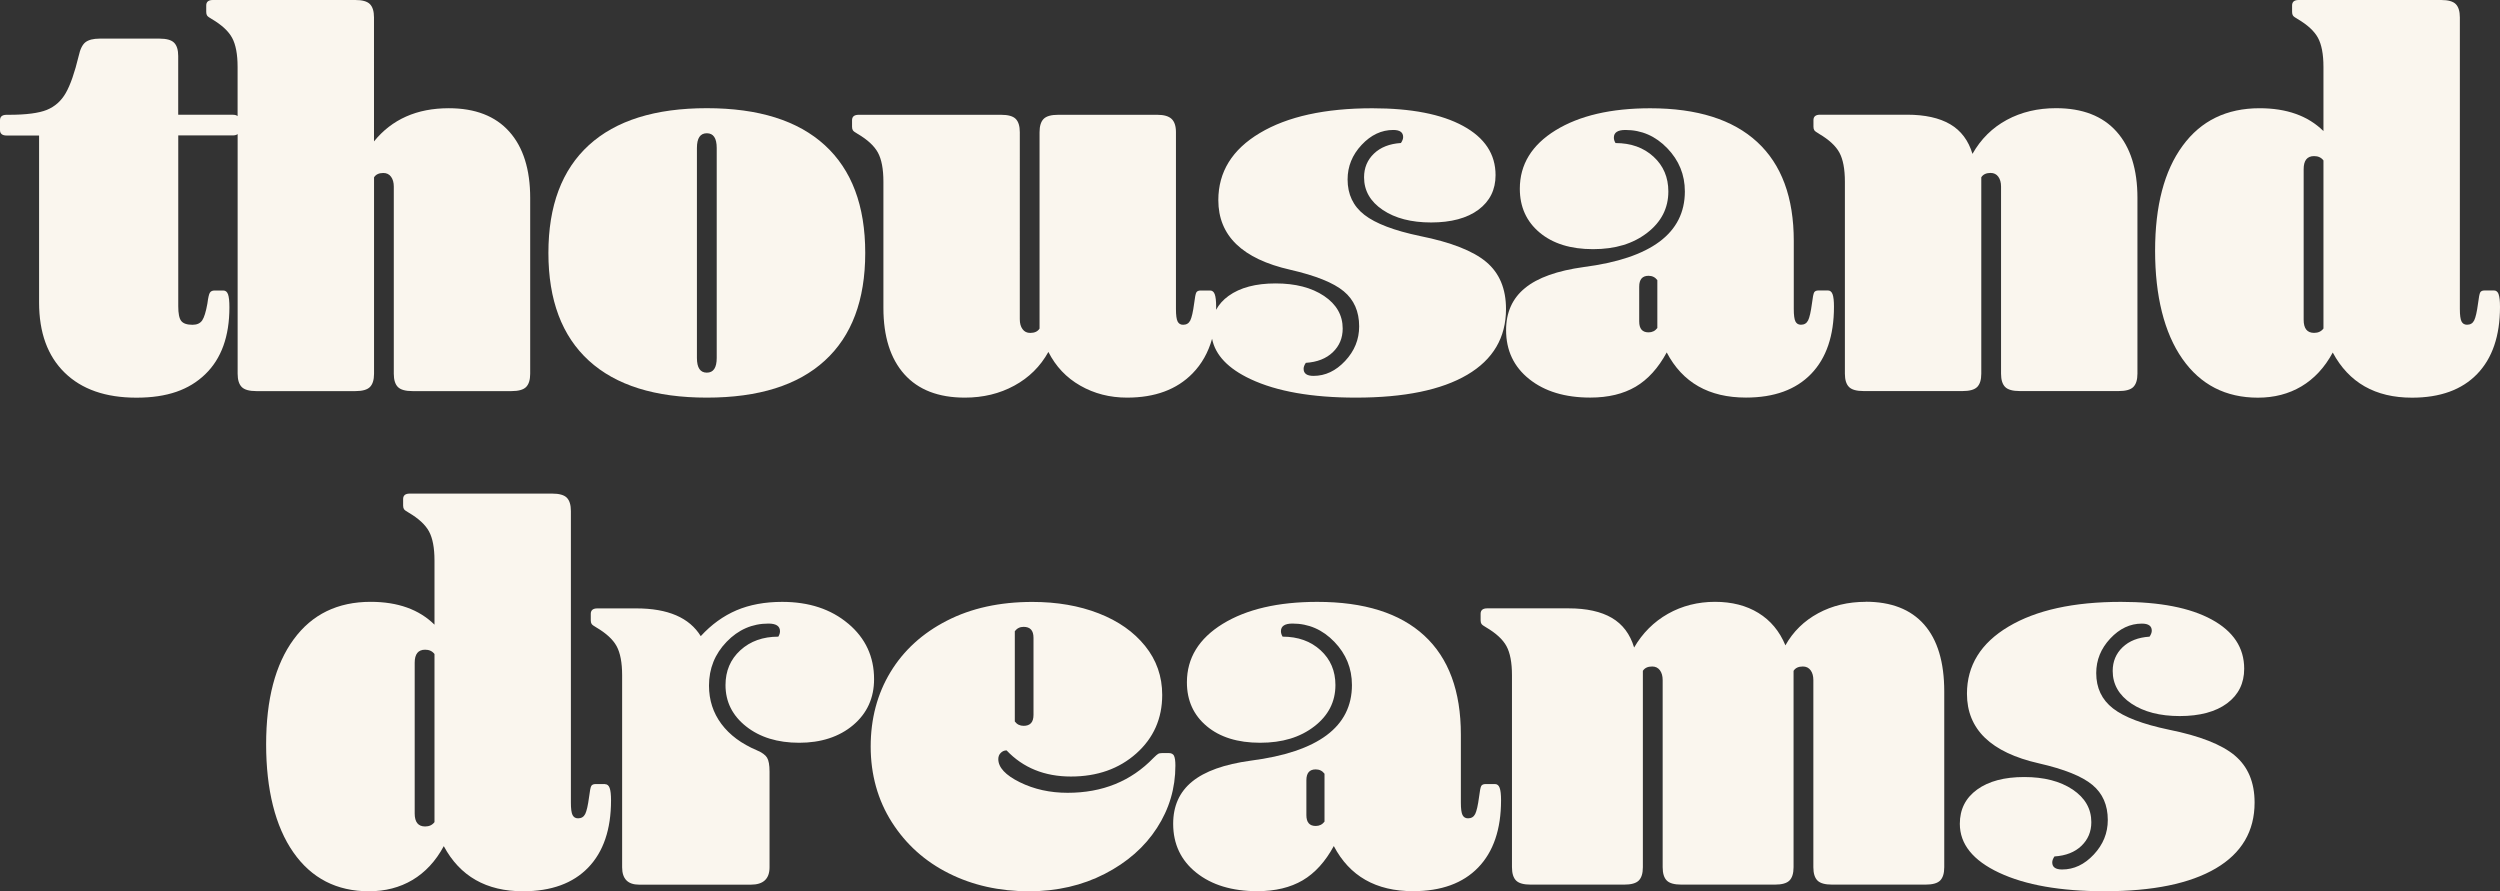
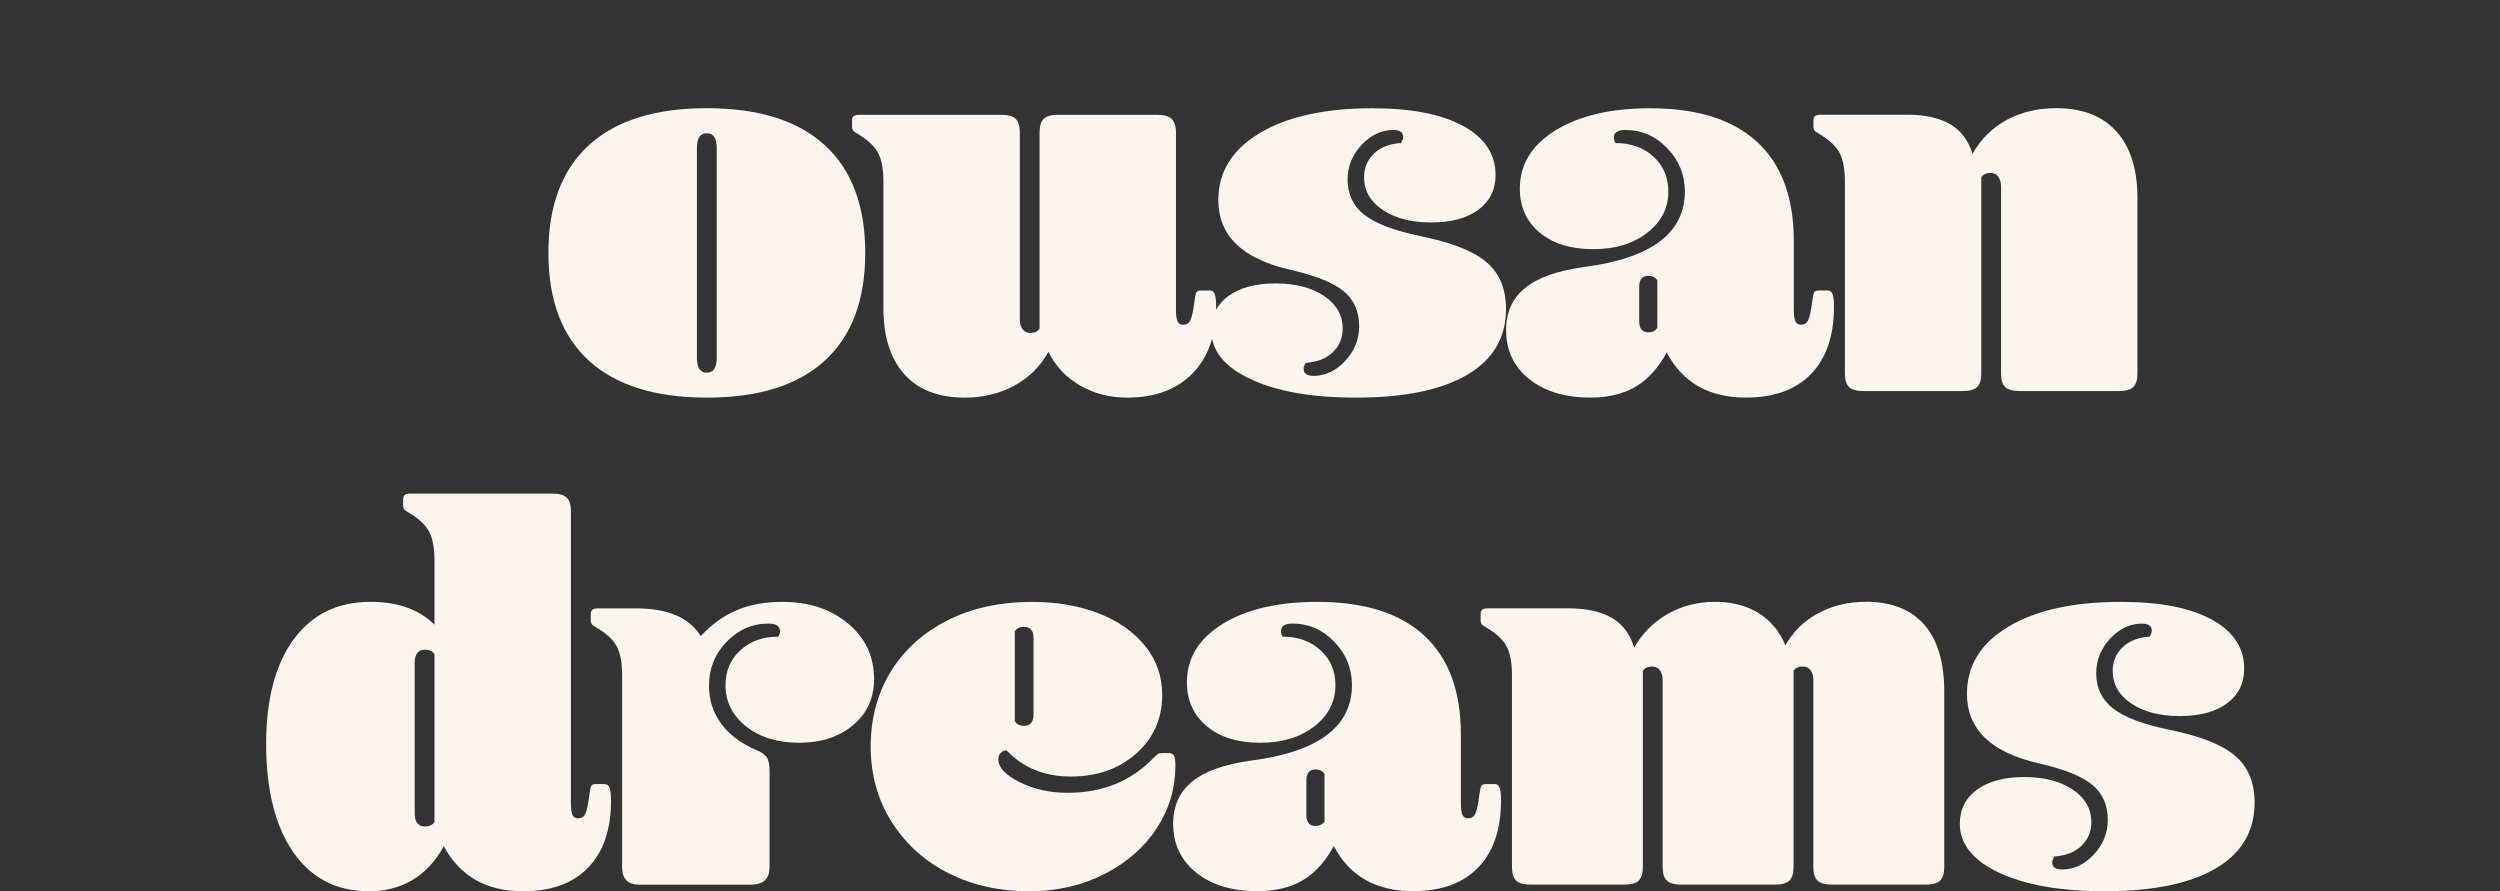
<svg xmlns="http://www.w3.org/2000/svg" id="Layer_2" data-name="Layer 2" viewBox="0 0 540.52 192.69">
  <rect x="0" y="0" width="540.52" height="192.69" fill="#333333" stroke="none" />
  <defs>
    <style>
      .cls-1 {
        fill: #faf6ee;
        stroke-width: 0px;
      }
    </style>
  </defs>
  <g id="Layer_1-2" data-name="Layer 1">
    <g>
-       <path class="cls-1" d="M79.98,83.68c.59-.59.89-1.55.89-2.88v-42.46c.4-.63,1.07-.94,2.02-.94.71,0,1.27.28,1.66.82.4.55.59,1.26.59,2.12v40.46c0,1.33.3,2.29.89,2.88.59.59,1.64.88,3.15.88h21.41c1.51,0,2.56-.29,3.15-.88.59-.59.89-1.55.89-2.88v-37.99c0-6.19-1.51-10.98-4.52-14.35-3.01-3.37-7.37-5.06-13.08-5.06-6.9,0-12.29,2.39-16.17,7.17V3.76c0-1.33-.3-2.29-.89-2.88-.59-.59-1.65-.88-3.15-.88h-30.8c-.95,0-1.43.39-1.43,1.18v1.41c0,.31.06.57.18.76.12.2.46.45,1.01.76,2.14,1.26,3.61,2.61,4.4,4.06.79,1.45,1.19,3.55,1.19,6.29v10.64c-.24-.2-.59-.29-1.07-.29h-11.77v-12.7c0-1.33-.3-2.29-.89-2.88-.59-.59-1.65-.88-3.15-.88h-12.96c-1.35,0-2.36.26-3.03.76-.67.51-1.17,1.51-1.49,3-.87,3.61-1.8,6.27-2.79,8-.99,1.73-2.36,2.94-4.1,3.65-1.74.7-4.48,1.06-8.21,1.06h-.48c-.95,0-1.43.39-1.43,1.18v2.12c0,.78.48,1.18,1.43,1.18h7.02v36.1c0,6.51,1.84,11.57,5.53,15.17,3.69,3.61,8.86,5.41,15.52,5.41s11.38-1.69,14.87-5.06c3.49-3.37,5.23-8.19,5.23-14.47,0-1.33-.1-2.27-.3-2.82-.2-.55-.54-.82-1.01-.82h-1.9c-.48,0-.81.16-1.01.47-.2.31-.38,1.1-.54,2.35-.32,1.8-.7,3.02-1.13,3.65-.44.63-1.13.94-2.08.94-1.19,0-2-.27-2.44-.82-.44-.55-.65-1.61-.65-3.18V29.28h11.77c.48,0,.83-.1,1.07-.29v51.81c0,1.33.3,2.29.89,2.88.59.59,1.64.88,3.15.88h21.41c1.51,0,2.56-.29,3.15-.88Z" />
      <path class="cls-1" d="M127.31,77.97c5.83,5.33,14.33,8,25.51,8s19.68-2.66,25.51-8c5.83-5.33,8.74-13.09,8.74-23.29s-2.91-17.95-8.74-23.29c-5.83-5.33-14.33-8-25.51-8s-19.68,2.67-25.51,8c-5.83,5.33-8.74,13.1-8.74,23.29s2.91,17.96,8.74,23.29ZM150.68,31.99c0-2.12.71-3.18,2.14-3.18s2.14,1.06,2.14,3.18v45.4c0,2.12-.71,3.18-2.14,3.18s-2.14-1.06-2.14-3.18V31.99Z" />
      <path class="cls-1" d="M185.41,28.93c2.14,1.26,3.61,2.61,4.4,4.06.79,1.45,1.19,3.55,1.19,6.29v27.28c0,6.19,1.51,10.98,4.52,14.35,3.01,3.37,7.37,5.06,13.08,5.06,3.96,0,7.53-.86,10.7-2.59,3.17-1.72,5.63-4.15,7.37-7.29,1.59,3.14,3.88,5.57,6.9,7.29,3.01,1.72,6.38,2.59,10.11,2.59,6.02,0,10.74-1.74,14.15-5.23,2-2.04,3.4-4.54,4.23-7.49.71,3.54,3.47,6.44,8.32,8.72,5.67,2.66,13.26,4,22.77,4,10.47,0,18.49-1.65,24.08-4.94s8.38-8.04,8.38-14.23c0-4.39-1.43-7.78-4.28-10.17-2.85-2.39-7.61-4.25-14.27-5.59-5.63-1.18-9.65-2.71-12.07-4.59-2.42-1.88-3.63-4.43-3.63-7.65,0-2.82,1.01-5.31,3.03-7.47,2.02-2.16,4.3-3.23,6.84-3.23,1.43,0,2.14.51,2.14,1.53,0,.39-.16.82-.48,1.29-2.46.16-4.4.92-5.83,2.29-1.43,1.37-2.14,3.08-2.14,5.12,0,2.9,1.35,5.25,4.04,7.06,2.69,1.81,6.18,2.71,10.47,2.71s7.77-.92,10.23-2.76c2.46-1.84,3.69-4.33,3.69-7.47,0-4.55-2.34-8.09-7.02-10.64-4.68-2.55-11.22-3.82-19.62-3.82-10.23,0-18.34,1.78-24.32,5.35-5.99,3.57-8.98,8.41-8.98,14.52,0,7.68,5.19,12.7,15.58,15.05,5.47,1.26,9.32,2.8,11.54,4.65,2.22,1.84,3.33,4.37,3.33,7.59,0,2.82-1.01,5.31-3.03,7.47-2.02,2.16-4.3,3.23-6.84,3.23-1.43,0-2.14-.51-2.14-1.53,0-.39.16-.82.48-1.29,2.46-.16,4.4-.92,5.83-2.29,1.43-1.37,2.14-3.08,2.14-5.12,0-2.9-1.35-5.25-4.04-7.06-2.7-1.8-6.18-2.7-10.47-2.7s-7.67.9-10.17,2.7c-1.18.85-2.06,1.85-2.69,3,0-.21.01-.43.01-.65,0-1.25-.1-2.16-.3-2.7-.2-.55-.54-.82-1.01-.82h-2.02c-.48,0-.79.14-.95.41-.16.28-.32,1.08-.48,2.41-.24,1.8-.52,3.02-.83,3.65-.32.63-.83.94-1.55.94-.56,0-.95-.24-1.19-.71-.24-.47-.36-1.37-.36-2.7V28.58c0-1.33-.32-2.29-.95-2.88-.64-.59-1.67-.88-3.09-.88h-21.41c-1.51,0-2.56.29-3.15.88-.59.59-.89,1.55-.89,2.88v42.46c-.4.63-1.07.94-2.02.94-.71,0-1.27-.27-1.66-.82-.4-.55-.59-1.25-.59-2.12V28.58c0-1.33-.3-2.29-.89-2.88-.59-.59-1.65-.88-3.15-.88h-30.8c-.95,0-1.43.39-1.43,1.18v1.41c0,.31.06.57.18.76.12.2.46.45,1.01.76Z" />
      <path class="cls-1" d="M332.88,50.28c2.85,2.39,6.7,3.59,11.54,3.59s8.66-1.18,11.71-3.53c3.05-2.35,4.58-5.33,4.58-8.94,0-3.06-1.07-5.57-3.21-7.53-2.14-1.96-4.88-2.94-8.21-2.94-.24-.39-.36-.78-.36-1.18,0-1.1.83-1.65,2.5-1.65,3.49,0,6.5,1.31,9.04,3.94,2.54,2.63,3.81,5.74,3.81,9.35,0,9.02-7.3,14.47-21.88,16.35-5.71.79-9.93,2.29-12.67,4.53-2.74,2.23-4.1,5.27-4.1,9.11,0,4.39,1.67,7.92,5,10.58,3.33,2.66,7.73,4,13.2,4,3.88,0,7.15-.79,9.81-2.35,2.66-1.57,4.89-4.04,6.72-7.41,3.41,6.51,9.12,9.76,17.13,9.76,6.1,0,10.8-1.71,14.09-5.12,3.29-3.41,4.94-8.25,4.94-14.52,0-1.25-.1-2.16-.3-2.7-.2-.55-.54-.82-1.01-.82h-2.02c-.48,0-.79.14-.95.41-.16.28-.32,1.08-.48,2.41-.24,1.8-.52,3.02-.83,3.65-.32.63-.83.94-1.55.94-.56,0-.95-.24-1.19-.71-.24-.47-.36-1.37-.36-2.7v-14.7c0-9.41-2.64-16.54-7.91-21.4-5.27-4.86-12.98-7.29-23.13-7.29-8.48,0-15.3,1.59-20.46,4.76-5.15,3.18-7.73,7.39-7.73,12.64,0,3.92,1.43,7.08,4.28,9.47ZM358.33,70.92c-.48.63-1.11.94-1.9.94-1.35,0-2.02-.78-2.02-2.35v-7.53c0-1.57.67-2.35,2.02-2.35.79,0,1.43.31,1.9.94v10.35Z" />
      <path class="cls-1" d="M393.29,28.93c2.14,1.26,3.61,2.61,4.4,4.06.79,1.45,1.19,3.55,1.19,6.29v41.51c0,1.33.3,2.29.89,2.88.59.59,1.64.88,3.15.88h21.41c1.51,0,2.56-.29,3.15-.88.59-.59.89-1.55.89-2.88v-42.46c.4-.63,1.07-.94,2.02-.94.71,0,1.27.28,1.66.82.4.55.59,1.26.59,2.12v40.46c0,1.33.3,2.29.89,2.88.59.59,1.64.88,3.15.88h21.41c1.51,0,2.56-.29,3.15-.88.59-.59.89-1.55.89-2.88v-37.99c0-6.19-1.51-10.98-4.52-14.35-3.01-3.37-7.37-5.06-13.08-5.06-3.97,0-7.51.84-10.64,2.53-3.13,1.69-5.61,4.14-7.43,7.35-.87-2.9-2.48-5.04-4.82-6.41-2.34-1.37-5.45-2.06-9.34-2.06h-18.79c-.95,0-1.43.39-1.43,1.18v1.41c0,.31.06.57.18.76.12.2.46.45,1.01.76Z" />
-       <path class="cls-1" d="M540.23,63.62c-.2-.55-.54-.82-1.01-.82h-2.02c-.48,0-.79.14-.95.41-.16.28-.32,1.08-.48,2.41-.24,1.8-.52,3.02-.83,3.65-.32.63-.83.94-1.55.94-.56,0-.95-.24-1.19-.71-.24-.47-.36-1.37-.36-2.7V3.76c0-1.33-.3-2.29-.89-2.88-.59-.59-1.65-.88-3.15-.88h-30.8c-.95,0-1.43.39-1.43,1.18v1.41c0,.31.06.57.18.76.12.2.46.45,1.01.76,2.14,1.26,3.61,2.61,4.4,4.06.79,1.45,1.19,3.55,1.19,6.29v13.88c-3.33-3.29-7.93-4.94-13.8-4.94-7.14,0-12.69,2.7-16.65,8.12-3.97,5.41-5.95,12.98-5.95,22.7s1.96,17.74,5.89,23.35c3.92,5.61,9.37,8.41,16.35,8.41s12.68-3.25,16.17-9.76c3.49,6.51,9.2,9.76,17.13,9.76,6.1,0,10.8-1.71,14.09-5.12,3.29-3.41,4.94-8.25,4.94-14.52,0-1.25-.1-2.16-.3-2.7ZM502.35,71.03c-.48.63-1.15.94-2.02.94-1.51,0-2.26-.94-2.26-2.82v-32.58c0-1.88.75-2.82,2.26-2.82.87,0,1.55.31,2.02.94v36.34Z" />
      <path class="cls-1" d="M130.81,169.52h-2.02c-.48,0-.79.14-.95.41-.16.28-.32,1.08-.48,2.41-.24,1.8-.52,3.02-.83,3.65-.32.63-.83.94-1.55.94-.56,0-.95-.24-1.19-.71-.24-.47-.36-1.37-.36-2.7v-63.04c0-1.33-.3-2.29-.89-2.88-.59-.59-1.65-.88-3.15-.88h-30.8c-.95,0-1.43.39-1.43,1.18v1.41c0,.31.06.57.18.76.12.2.46.45,1.01.76,2.14,1.26,3.61,2.61,4.4,4.06.79,1.45,1.19,3.55,1.19,6.29v13.88c-3.33-3.29-7.93-4.94-13.8-4.94-7.14,0-12.69,2.7-16.65,8.12-3.97,5.41-5.95,12.98-5.95,22.7s1.96,17.74,5.89,23.35c3.92,5.61,9.37,8.41,16.35,8.41s12.68-3.25,16.17-9.76c3.49,6.51,9.2,9.76,17.13,9.76,6.1,0,10.8-1.71,14.09-5.12,3.29-3.41,4.94-8.25,4.94-14.52,0-1.25-.1-2.16-.3-2.7-.2-.55-.54-.82-1.01-.82ZM93.94,177.75c-.48.63-1.15.94-2.02.94-1.51,0-2.26-.94-2.26-2.82v-32.58c0-1.88.75-2.82,2.26-2.82.87,0,1.55.31,2.02.94v36.34Z" />
      <path class="cls-1" d="M183.38,134.83c-3.73-3.14-8.48-4.7-14.27-4.7-3.73,0-7.02.61-9.87,1.82-2.85,1.22-5.43,3.08-7.73,5.59-2.46-4-7.1-6-13.91-6h-8.44c-.95,0-1.43.39-1.43,1.18v1.41c0,.31.06.57.18.76.12.2.46.45,1.01.76,2.14,1.26,3.61,2.61,4.4,4.06.79,1.45,1.19,3.55,1.19,6.29v41.51c0,2.51,1.23,3.76,3.69,3.76h24.14c2.69,0,4.04-1.25,4.04-3.76v-20.7c0-1.41-.18-2.41-.54-3-.36-.59-1.09-1.12-2.2-1.59-3.33-1.41-5.89-3.31-7.67-5.7-1.78-2.39-2.68-5.15-2.68-8.29,0-3.68,1.27-6.84,3.81-9.47,2.54-2.63,5.55-3.94,9.04-3.94,1.66,0,2.5.55,2.5,1.65,0,.39-.12.78-.36,1.18-3.33,0-6.07.98-8.21,2.94-2.14,1.96-3.21,4.47-3.21,7.53,0,3.61,1.49,6.59,4.46,8.94,2.97,2.35,6.8,3.53,11.48,3.53s8.64-1.27,11.66-3.82c3.01-2.55,4.52-5.86,4.52-9.94,0-4.86-1.86-8.86-5.59-12Z" />
      <path class="cls-1" d="M253.84,163.41c-.2-.39-.58-.59-1.13-.59h-1.43c-.4,0-.69.06-.89.18-.2.12-.54.41-1.01.88-4.84,5.02-11.02,7.53-18.55,7.53-3.81,0-7.25-.76-10.35-2.29-3.09-1.53-4.64-3.19-4.64-5,0-.55.18-1,.54-1.35.36-.35.77-.53,1.25-.53,3.57,3.76,8.21,5.65,13.91,5.65s10.42-1.67,14.15-5c3.73-3.33,5.59-7.55,5.59-12.64,0-4-1.23-7.53-3.69-10.58-2.46-3.06-5.81-5.41-10.05-7.06-4.24-1.65-9.02-2.47-14.33-2.47-7.06,0-13.22,1.35-18.49,4.06-5.27,2.7-9.34,6.41-12.19,11.11-2.85,4.7-4.28,10.08-4.28,16.11s1.53,11.57,4.58,16.35c3.05,4.78,7.15,8.47,12.31,11.05,5.15,2.59,10.94,3.88,17.36,3.88,6.02,0,11.48-1.26,16.35-3.76,4.88-2.51,8.64-5.82,11.3-9.94,2.66-4.12,3.98-8.6,3.98-13.47,0-1.02-.1-1.72-.3-2.12ZM219.41,136.47c.48-.63,1.11-.94,1.9-.94,1.43,0,2.14.78,2.14,2.35v16.7c0,1.57-.71,2.35-2.14,2.35-.79,0-1.43-.31-1.9-.94v-19.52Z" />
      <path class="cls-1" d="M323.23,169.52h-2.02c-.48,0-.79.14-.95.41-.16.28-.32,1.08-.48,2.41-.24,1.8-.52,3.02-.83,3.65-.32.63-.83.94-1.55.94-.56,0-.95-.24-1.19-.71-.24-.47-.36-1.37-.36-2.7v-14.7c0-9.41-2.64-16.54-7.91-21.4-5.27-4.86-12.98-7.29-23.13-7.29-8.48,0-15.3,1.59-20.46,4.76-5.15,3.18-7.73,7.39-7.73,12.64,0,3.92,1.43,7.08,4.28,9.47,2.85,2.39,6.7,3.59,11.54,3.59s8.66-1.18,11.71-3.53c3.05-2.35,4.58-5.33,4.58-8.94,0-3.06-1.07-5.57-3.21-7.53-2.14-1.96-4.88-2.94-8.21-2.94-.24-.39-.36-.78-.36-1.18,0-1.1.83-1.65,2.5-1.65,3.49,0,6.5,1.31,9.04,3.94,2.54,2.63,3.81,5.74,3.81,9.35,0,9.02-7.3,14.47-21.88,16.35-5.71.78-9.93,2.29-12.67,4.53-2.74,2.23-4.1,5.27-4.1,9.11,0,4.39,1.67,7.92,5,10.58,3.33,2.66,7.73,4,13.2,4,3.88,0,7.15-.79,9.81-2.35,2.66-1.57,4.89-4.04,6.72-7.41,3.41,6.51,9.12,9.76,17.13,9.76,6.1,0,10.8-1.71,14.09-5.12,3.29-3.41,4.94-8.25,4.94-14.52,0-1.25-.1-2.16-.3-2.7-.2-.55-.54-.82-1.01-.82ZM286.37,177.64c-.48.63-1.11.94-1.9.94-1.35,0-2.02-.78-2.02-2.35v-7.53c0-1.57.67-2.35,2.02-2.35.79,0,1.43.31,1.9.94v10.35Z" />
      <path class="cls-1" d="M403.39,130.12c-3.81,0-7.24.82-10.29,2.47-3.05,1.65-5.41,3.96-7.08,6.94-1.27-3.06-3.21-5.39-5.83-7-2.62-1.61-5.75-2.41-9.4-2.41s-7.12.86-10.17,2.59c-3.05,1.73-5.49,4.16-7.31,7.29-.87-2.9-2.48-5.04-4.82-6.41-2.34-1.37-5.45-2.06-9.34-2.06h-17.6c-.95,0-1.43.39-1.43,1.18v1.41c0,.31.06.57.18.76.12.2.46.45,1.01.76,2.14,1.26,3.61,2.61,4.4,4.06.79,1.45,1.19,3.55,1.19,6.29v41.51c0,1.33.3,2.29.89,2.88.59.59,1.64.88,3.15.88h20.22c1.51,0,2.56-.29,3.15-.88.59-.59.89-1.55.89-2.88v-42.46c.4-.63,1.07-.94,2.02-.94.71,0,1.27.28,1.67.82.4.55.59,1.25.59,2.12v40.46c0,1.33.3,2.29.89,2.88.59.59,1.64.88,3.15.88h20.22c1.51,0,2.56-.29,3.15-.88.59-.59.89-1.55.89-2.88v-42.46c.4-.63,1.07-.94,2.02-.94.71,0,1.27.28,1.67.82.4.55.59,1.25.59,2.12v40.46c0,1.33.3,2.29.89,2.88.59.59,1.64.88,3.15.88h20.22c1.5,0,2.56-.29,3.15-.88.59-.59.89-1.55.89-2.88v-37.99c0-6.35-1.45-11.17-4.34-14.47-2.9-3.29-7.12-4.94-12.67-4.94Z" />
      <path class="cls-1" d="M483.19,163.35c-2.85-2.39-7.61-4.25-14.27-5.59-5.63-1.18-9.65-2.71-12.07-4.59-2.42-1.88-3.63-4.43-3.63-7.64,0-2.82,1.01-5.31,3.03-7.47,2.02-2.16,4.3-3.23,6.84-3.23,1.43,0,2.14.51,2.14,1.53,0,.39-.16.82-.48,1.29-2.46.16-4.4.92-5.83,2.29-1.43,1.37-2.14,3.08-2.14,5.12,0,2.9,1.35,5.25,4.04,7.06,2.69,1.8,6.18,2.7,10.47,2.7s7.77-.92,10.23-2.76c2.46-1.84,3.69-4.33,3.69-7.47,0-4.55-2.34-8.09-7.02-10.64-4.68-2.55-11.22-3.82-19.62-3.82-10.23,0-18.34,1.78-24.32,5.35-5.99,3.57-8.98,8.41-8.98,14.52,0,7.68,5.19,12.7,15.58,15.05,5.47,1.25,9.32,2.8,11.54,4.65,2.22,1.84,3.33,4.37,3.33,7.59,0,2.82-1.01,5.31-3.03,7.47-2.02,2.16-4.3,3.23-6.84,3.23-1.43,0-2.14-.51-2.14-1.53,0-.39.16-.82.48-1.29,2.46-.16,4.4-.92,5.83-2.29,1.43-1.37,2.14-3.08,2.14-5.12,0-2.9-1.35-5.25-4.04-7.06-2.7-1.8-6.18-2.7-10.47-2.7s-7.67.9-10.17,2.7c-2.5,1.81-3.75,4.27-3.75,7.41,0,4.39,2.83,7.92,8.5,10.58,5.67,2.66,13.26,4,22.77,4,10.47,0,18.49-1.65,24.08-4.94,5.59-3.29,8.38-8.04,8.38-14.23,0-4.39-1.43-7.78-4.28-10.17Z" />
    </g>
  </g>
</svg>